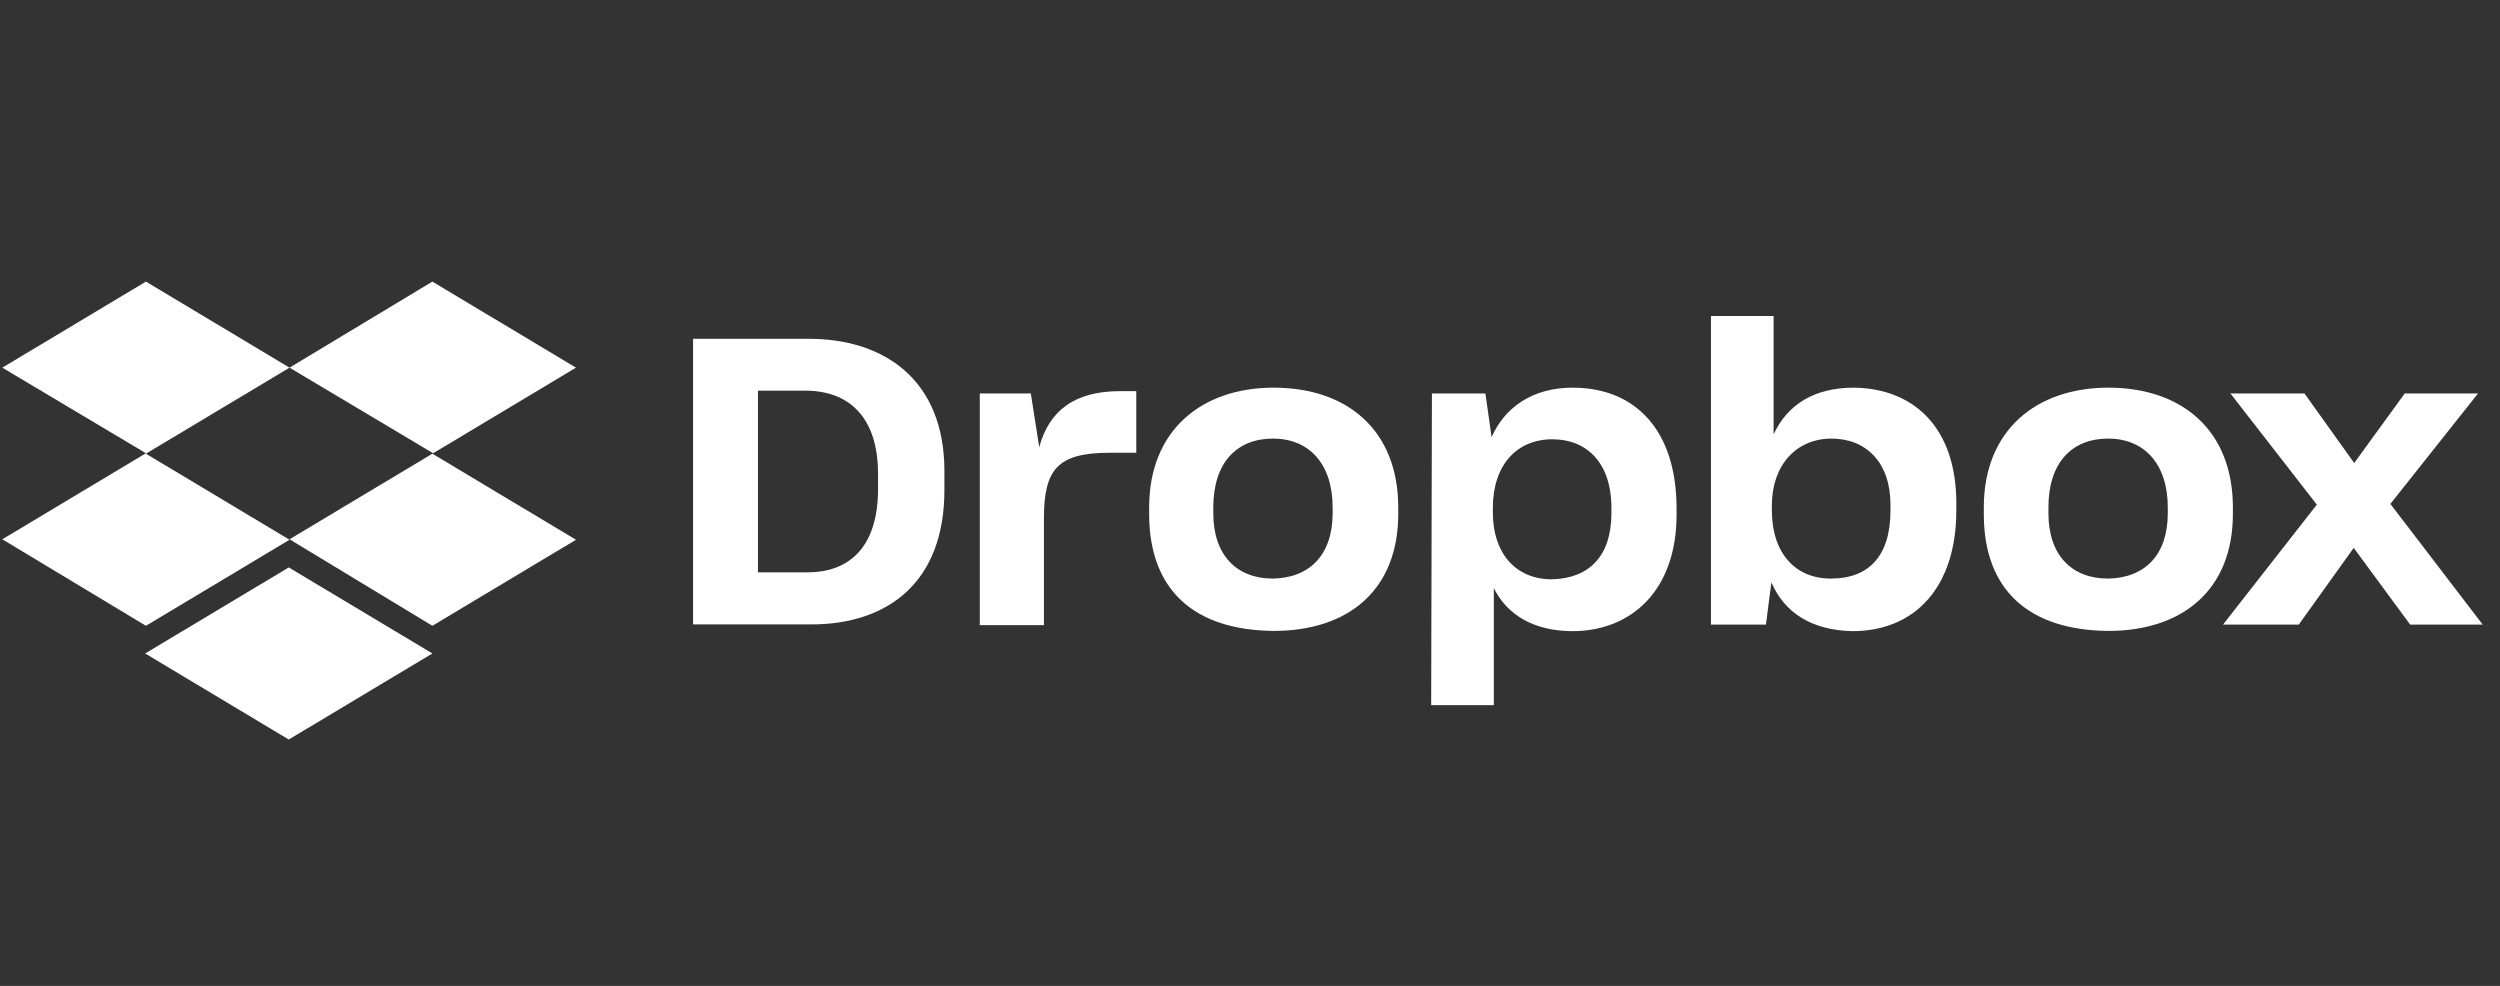
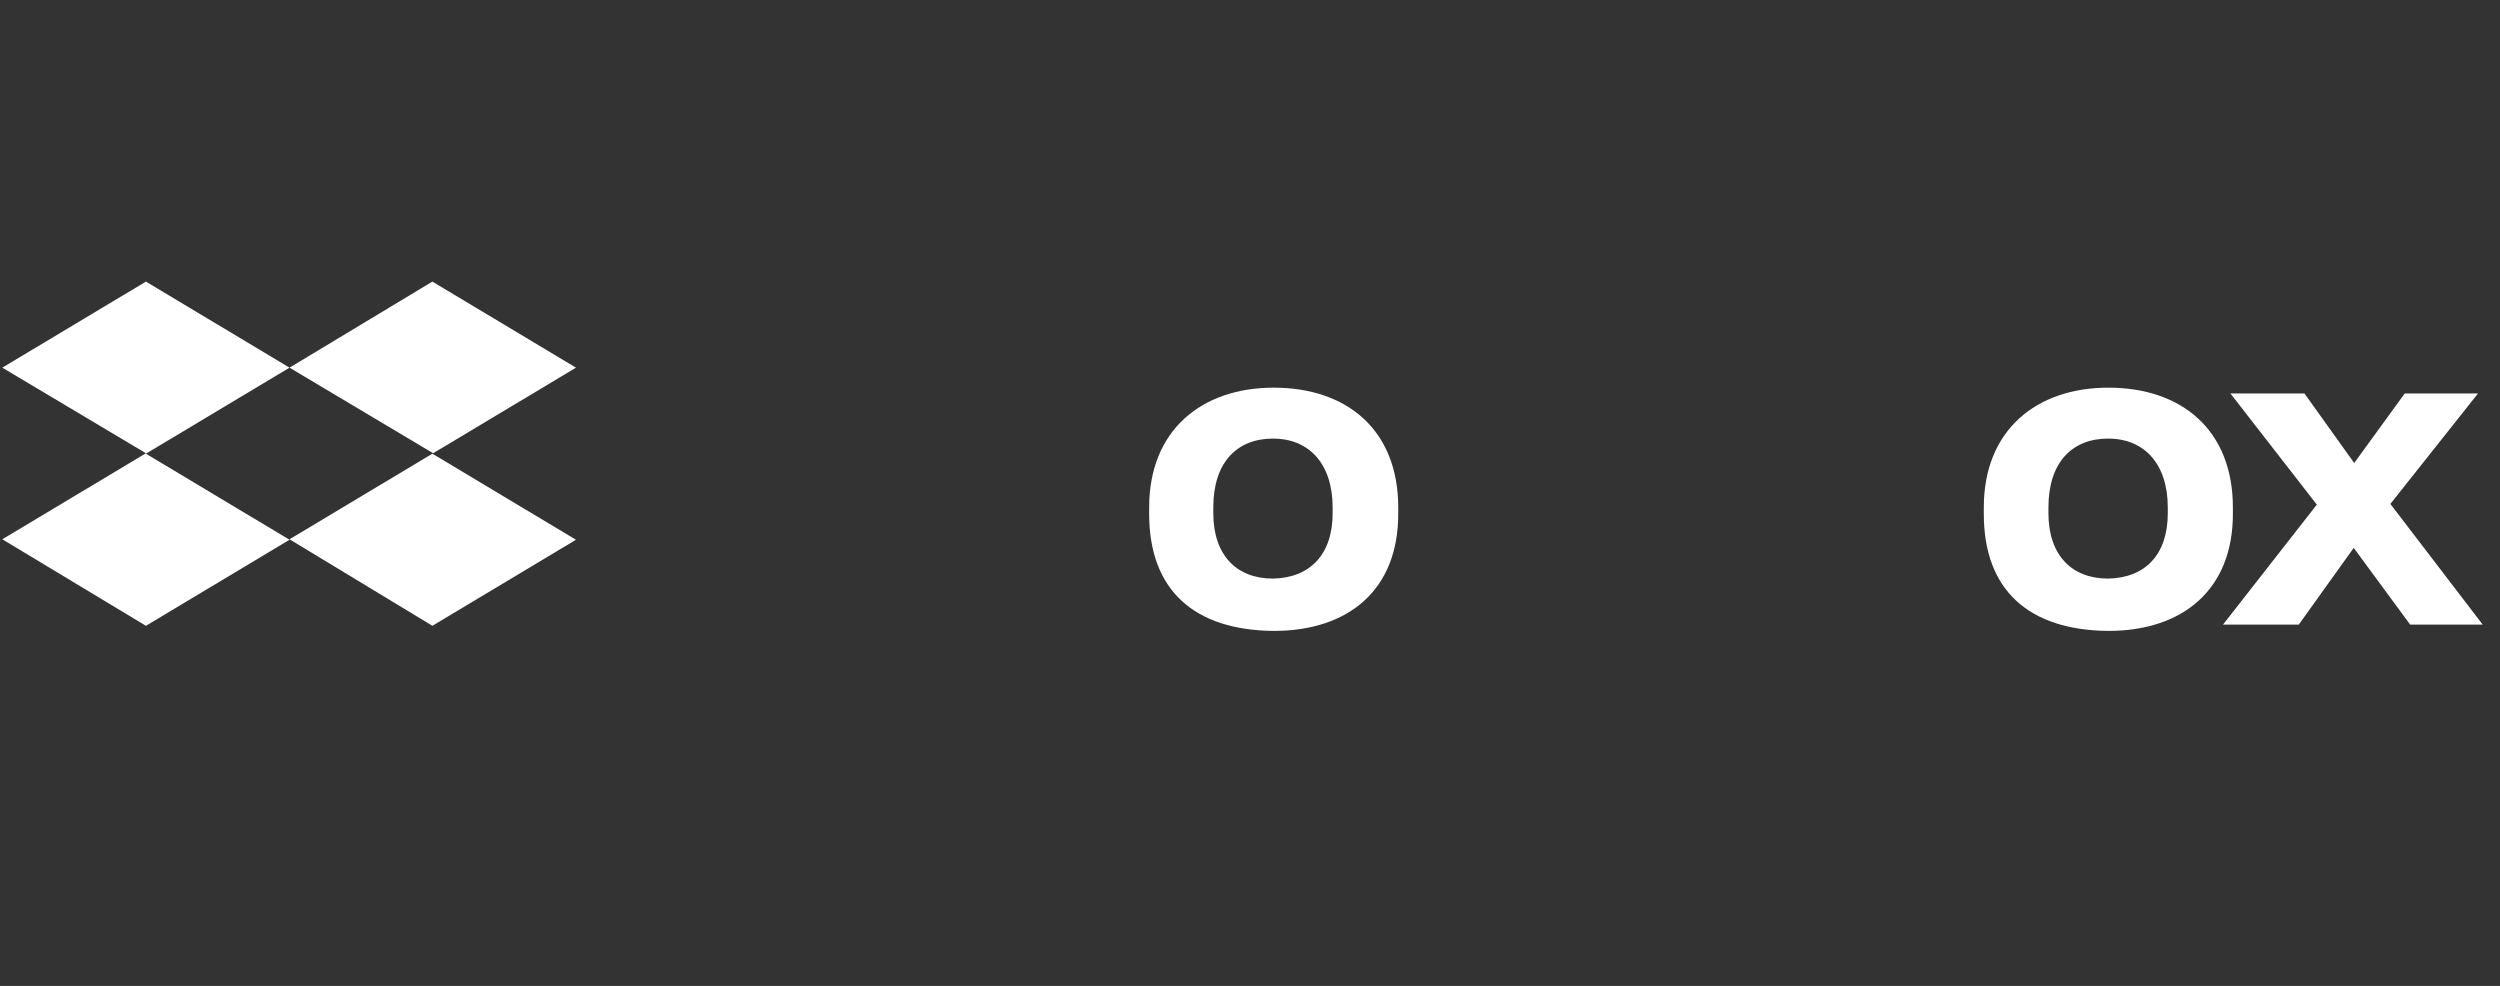
<svg xmlns="http://www.w3.org/2000/svg" width="142" height="56" viewBox="0 0 142 56" fill="none">
  <rect x="0" y="0" width="142" height="56" fill="#333333" stroke="none" />
  <path d="M8.288 25.77L16.445 20.883L24.601 25.744L16.445 30.631L24.559 35.545L32.716 30.658L24.559 25.77L32.716 20.883L24.559 15.995L16.445 20.883L8.288 15.995L0.131 20.883L8.288 25.744L0.131 30.631L8.288 35.545L16.445 30.658L8.288 25.77Z" fill="white" />
-   <path d="M16.402 32.23L8.245 37.117L16.402 42.005L24.559 37.117L16.402 32.23Z" fill="white" />
-   <path fill-rule="evenodd" clip-rule="evenodd" d="M45.963 19.245H39.367V35.466H46.09C50.393 35.466 53.642 33.102 53.642 27.844V26.748C53.642 21.53 50.168 19.245 45.963 19.245ZM43.052 32.507V22.19H45.752C48.185 22.19 49.873 23.657 49.873 26.919V27.778C49.873 31.041 48.27 32.507 45.879 32.507H43.052Z" fill="white" />
-   <path d="M58.55 22.349H55.653V35.506H59.295V29.469C59.295 26.695 60.027 25.717 63.022 25.717H64.541V22.217H63.627C61.025 22.217 59.591 23.326 59.028 25.4L58.55 22.349Z" fill="white" />
  <path fill-rule="evenodd" clip-rule="evenodd" d="M65.272 28.822V29.192C65.272 33.524 67.832 35.796 72.346 35.836C76.594 35.836 79.42 33.511 79.42 29.192V28.822C79.42 24.423 76.509 22.019 72.346 22.019C68.268 22.019 65.272 24.423 65.272 28.822ZM75.694 28.822V29.152C75.694 31.517 74.386 32.824 72.304 32.864C70.223 32.864 68.915 31.517 68.915 29.152V28.822C68.915 26.259 70.265 24.912 72.304 24.912C74.386 24.912 75.694 26.378 75.694 28.822Z" fill="white" />
-   <path fill-rule="evenodd" clip-rule="evenodd" d="M84.371 22.349H81.333L81.291 40.05H84.849V33.406C85.594 34.911 87.113 35.849 89.321 35.849C92.626 35.849 95.228 33.564 95.228 29.244V28.875C95.228 24.423 92.879 22.019 89.321 22.019C87.015 22.019 85.454 23.168 84.722 24.832L84.371 22.349ZM91.529 28.861V29.152C91.529 31.609 90.235 32.864 88.14 32.904C86.1 32.904 84.793 31.437 84.793 29.112V28.861C84.793 26.418 86.143 24.951 88.182 24.951C90.094 24.951 91.529 26.246 91.529 28.861Z" fill="white" />
-   <path fill-rule="evenodd" clip-rule="evenodd" d="M100.305 35.479L100.614 33.075C101.345 34.779 102.864 35.796 105.213 35.849C108.771 35.849 111.119 33.353 111.119 28.993V28.584C111.119 24.225 108.644 22.058 105.297 22.019C103.089 22.019 101.528 22.956 100.741 24.674V17.95H97.183V35.479H100.305ZM107.379 28.663V28.993C107.379 31.609 106.127 32.864 103.989 32.864C101.992 32.864 100.642 31.437 100.642 28.993V28.703C100.642 26.418 102.034 24.912 104.031 24.912C105.986 24.912 107.379 26.259 107.379 28.663Z" fill="white" />
  <path fill-rule="evenodd" clip-rule="evenodd" d="M112.68 28.822V29.192C112.68 33.524 115.24 35.796 119.754 35.836C123.959 35.836 126.828 33.511 126.828 29.192V28.822C126.828 24.423 123.917 22.019 119.754 22.019C115.676 22.019 112.68 24.423 112.68 28.822ZM123.13 28.822V29.152C123.13 31.517 121.836 32.824 119.74 32.864C117.659 32.864 116.351 31.517 116.351 29.152V28.822C116.351 26.259 117.701 24.912 119.74 24.912C121.822 24.912 123.13 26.378 123.13 28.822Z" fill="white" />
  <path d="M126.688 22.349L131.596 28.663L126.266 35.479H130.569L133.691 31.12L136.898 35.479H141.018L135.773 28.623L140.751 22.349H136.588L133.719 26.299L130.893 22.349H126.688Z" fill="white" />
</svg>